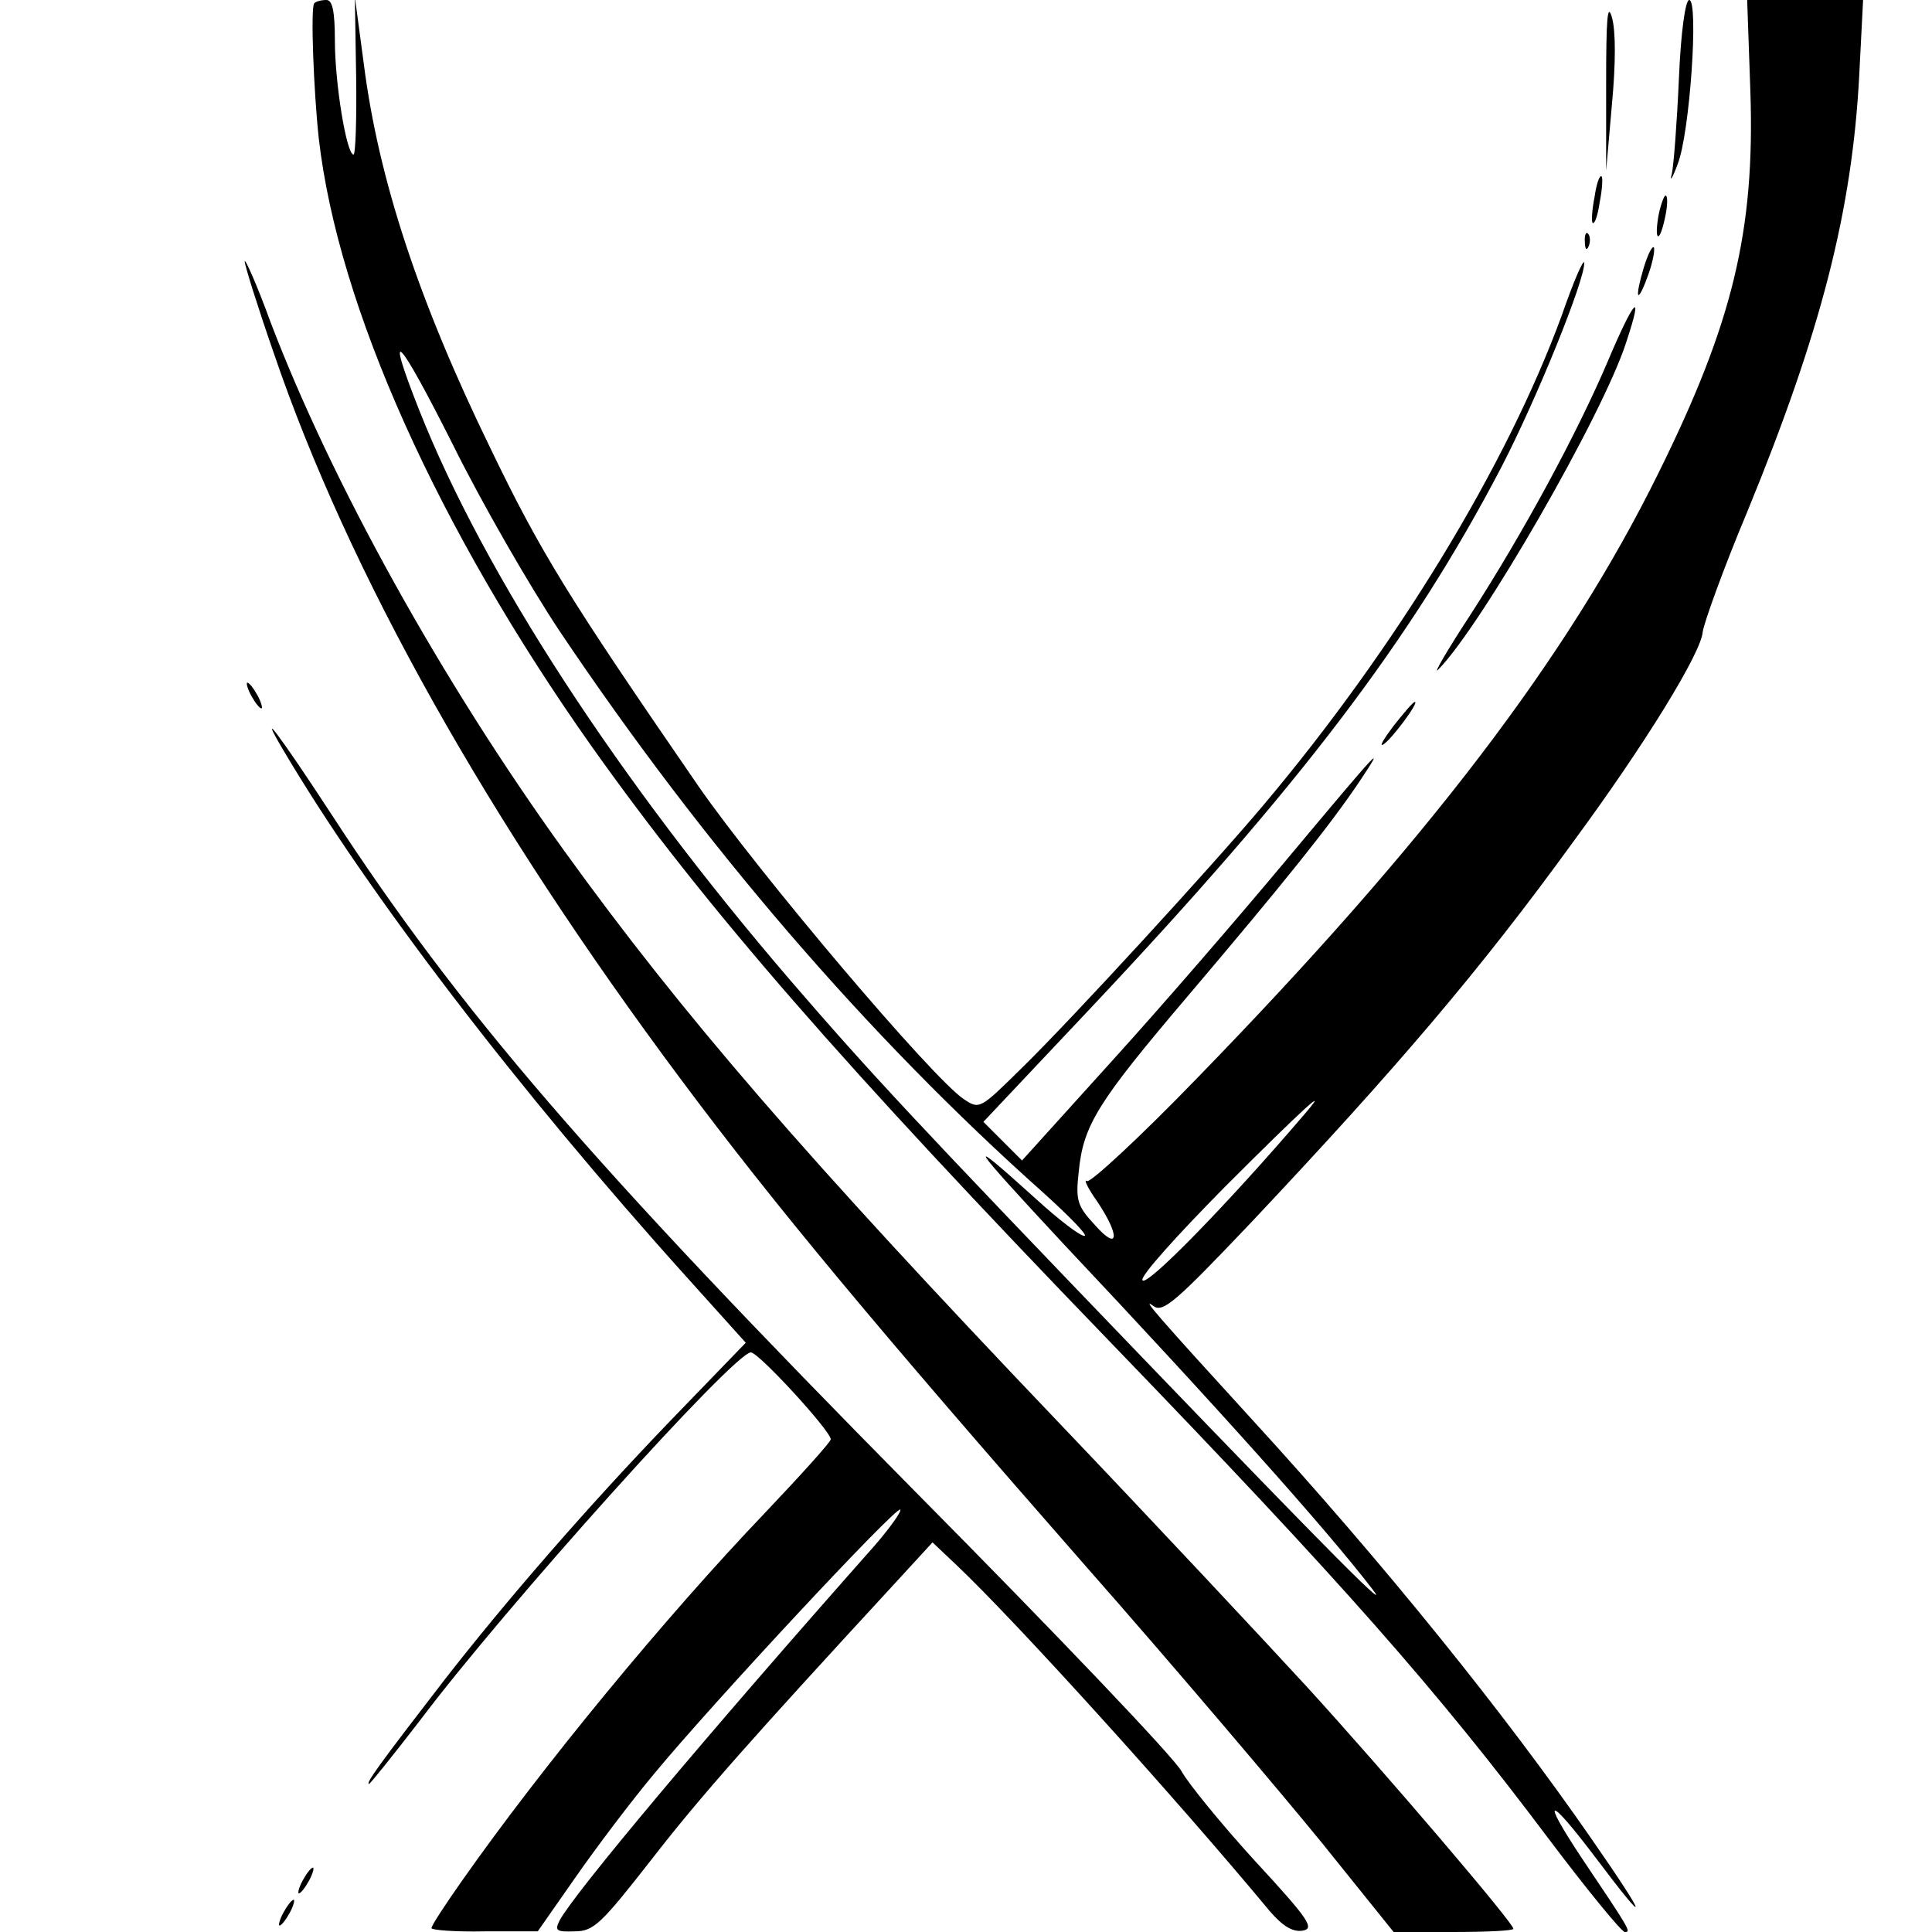
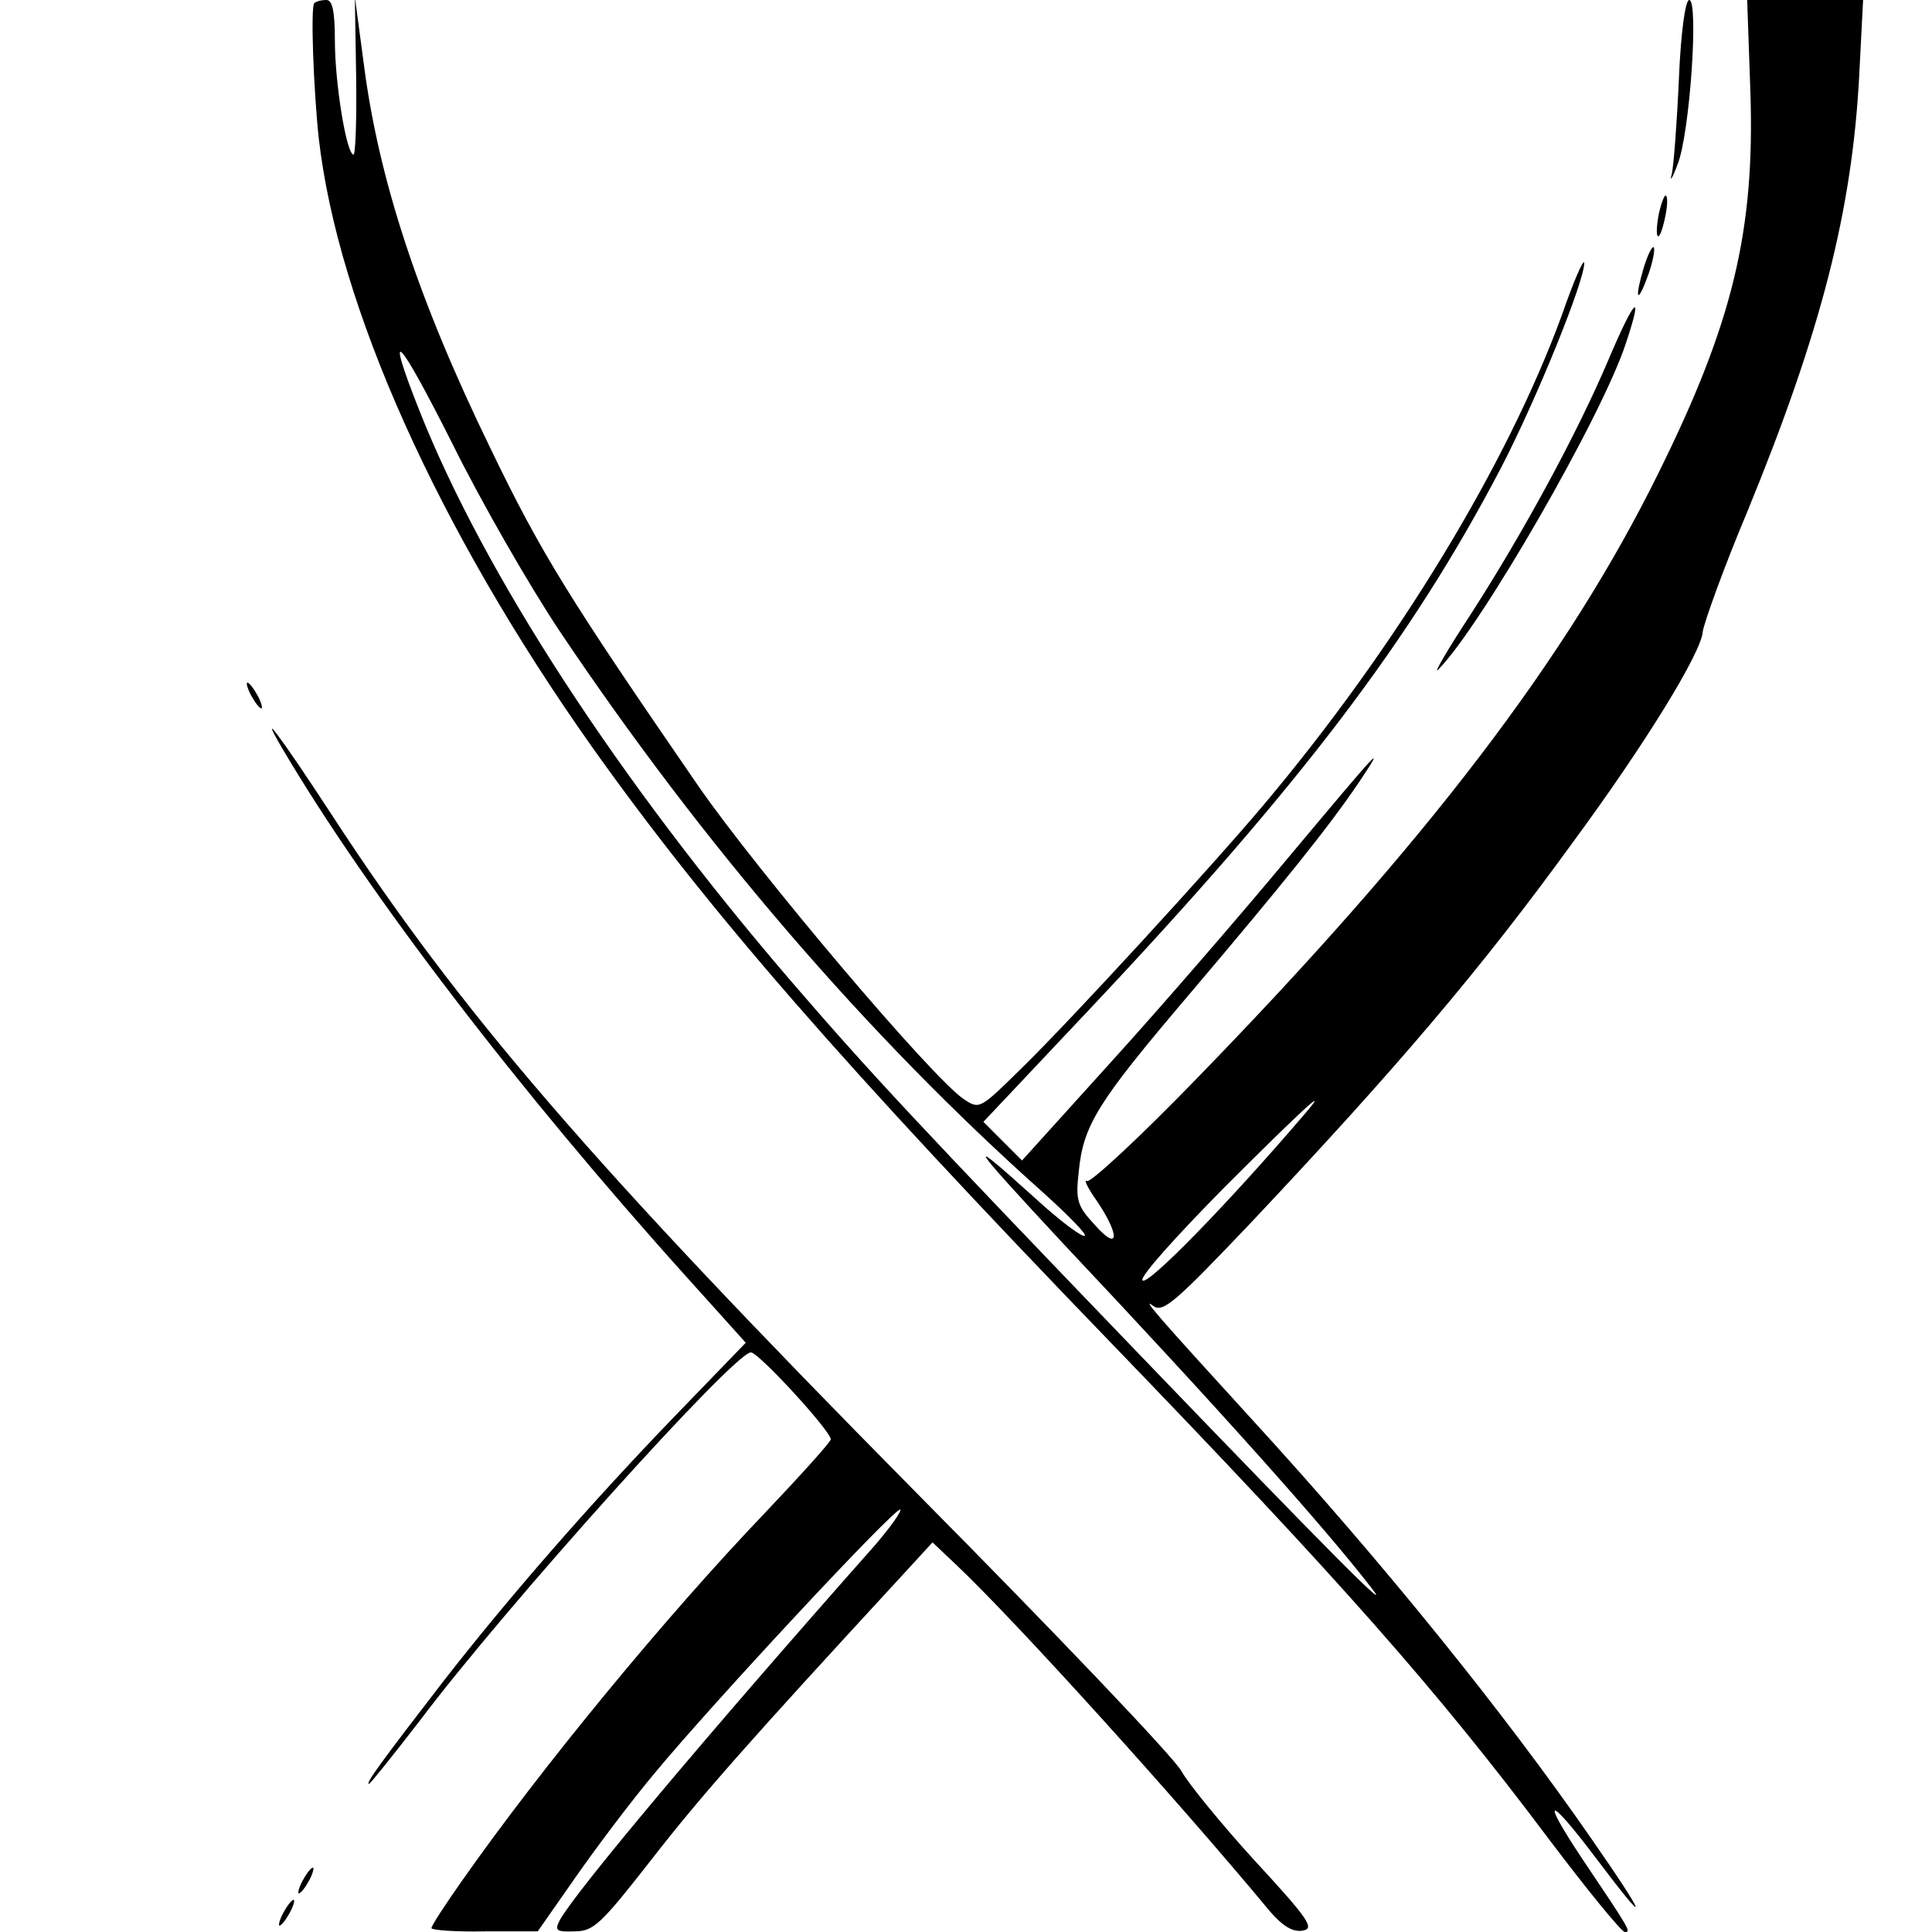
<svg xmlns="http://www.w3.org/2000/svg" version="1.0" width="300pt" height="300pt" viewBox="0 0 300 300" preserveAspectRatio="xMidYMid meet">
  <g transform="translate(0,300) scale(0.1,-0.1)" fill="#000000" stroke="none">
    <path d="M488 2995 c-6 -6 -1 -136 7 -210 30 -261 185 -606 423 -943 181 -255 389 -494 807 -927 359 -372 506 -539 678 -768 61 -81 115 -147 120 -147 10 0 9 2 -67 115 -65 98 -52 98 22 0 85 -113 82 -98 -7 30 -135 195 -322 427 -527 651 -148 162 -173 191 -153 176 15 -11 35 7 152 130 226 240 355 391 500 591 112 152 199 294 201 326 2 14 32 98 69 186 115 280 163 468 174 678 l6 117 -90 0 -90 0 5 -143 c7 -215 -27 -358 -143 -592 -141 -286 -359 -572 -717 -940 -88 -91 -165 -162 -170 -159 -6 4 1 -11 16 -32 36 -54 33 -78 -4 -36 -27 29 -30 38 -25 82 7 73 29 108 170 274 151 178 219 263 265 331 44 66 35 56 -114 -122 -70 -84 -190 -223 -268 -309 l-141 -156 -30 30 -30 30 165 175 c326 346 499 573 639 841 55 106 130 291 129 318 -1 7 -17 -30 -35 -82 -85 -232 -256 -514 -463 -760 -79 -94 -300 -335 -376 -409 -64 -63 -65 -64 -89 -48 -48 31 -321 354 -413 487 -201 292 -244 361 -323 525 -111 228 -173 416 -196 595 l-14 105 2 -123 c1 -67 -1 -122 -4 -122 -11 0 -29 111 -29 177 0 46 -4 63 -13 63 -8 0 -16 -2 -19 -5z m381 -975 c222 -331 477 -628 751 -872 41 -37 70 -67 64 -67 -6 -1 -40 25 -75 57 -114 103 -106 90 41 -68 244 -259 408 -443 479 -535 38 -48 -60 50 -358 360 -349 363 -419 438 -544 583 -267 311 -475 630 -576 885 -55 139 -33 116 52 -53 45 -91 120 -221 166 -290z m1155 -752 c-118 -138 -244 -267 -250 -256 -4 6 54 70 127 144 125 125 168 164 123 112z" />
-     <path d="M2494 2870 l0 -135 9 103 c6 64 6 114 0 135 -7 24 -9 -2 -9 -103z" />
    <path d="M2607 2878 c-3 -68 -8 -134 -11 -148 -4 -14 1 -7 9 15 19 47 33 255 18 255 -6 0 -13 -50 -16 -122z" />
-     <path d="M2476 2694 c-4 -20 -5 -38 -3 -40 3 -3 8 11 11 32 4 20 5 38 3 40 -3 3 -8 -11 -11 -32z" />
    <path d="M2576 2669 c-8 -42 0 -50 9 -9 4 17 5 34 2 36 -2 3 -7 -10 -11 -27z" />
-     <path d="M2461 2624 c0 -11 3 -14 6 -6 3 7 2 16 -1 19 -3 4 -6 -2 -5 -13z" />
    <path d="M2552 2583 c-6 -20 -10 -39 -8 -41 2 -2 9 13 16 33 7 20 10 38 8 41 -3 2 -10 -13 -16 -33z" />
-     <path d="M380 2594 c0 -6 20 -70 45 -142 117 -343 333 -727 633 -1129 147 -197 302 -383 628 -755 141 -160 305 -354 367 -430 l111 -138 93 0 c51 0 93 2 93 5 0 9 -196 239 -320 375 -68 74 -241 259 -385 410 -394 413 -585 634 -769 889 -191 265 -361 572 -456 821 -21 58 -40 100 -40 94z" />
    <path d="M2497 2440 c-48 -113 -132 -268 -214 -395 -36 -55 -58 -93 -50 -85 66 66 256 396 292 508 28 84 13 69 -28 -28z" />
    <path d="M390 1920 c6 -11 13 -20 16 -20 2 0 0 9 -6 20 -6 11 -13 20 -16 20 -2 0 0 -9 6 -20z" />
-     <path d="M2164 1873 c-15 -20 -23 -33 -16 -29 13 8 56 66 49 66 -3 0 -17 -17 -33 -37z" />
    <path d="M440 1835 c132 -223 364 -527 628 -820 l90 -100 -115 -119 c-129 -134 -256 -280 -354 -406 -98 -127 -122 -160 -116 -160 2 0 37 44 78 97 133 177 489 573 515 573 12 0 124 -122 124 -135 0 -4 -46 -55 -102 -114 -154 -161 -346 -394 -471 -572 -26 -37 -47 -69 -47 -73 0 -3 37 -6 83 -5 l82 0 58 83 c32 46 87 119 123 162 90 109 376 416 382 410 2 -3 -15 -27 -39 -55 -264 -298 -466 -539 -490 -583 -8 -16 -5 -18 23 -17 30 0 41 11 120 112 76 98 156 188 380 431 l56 61 37 -35 c91 -86 341 -362 487 -538 20 -23 35 -32 50 -30 20 3 12 16 -73 108 -53 58 -104 121 -114 139 -9 19 -196 215 -414 435 -503 509 -708 747 -906 1051 -79 121 -118 173 -75 100z" />
    <path d="M470 80 c-6 -11 -8 -20 -6 -20 3 0 10 9 16 20 6 11 8 20 6 20 -3 0 -10 -9 -16 -20z" />
    <path d="M440 30 c-6 -11 -8 -20 -6 -20 3 0 10 9 16 20 6 11 8 20 6 20 -3 0 -10 -9 -16 -20z" />
  </g>
</svg>